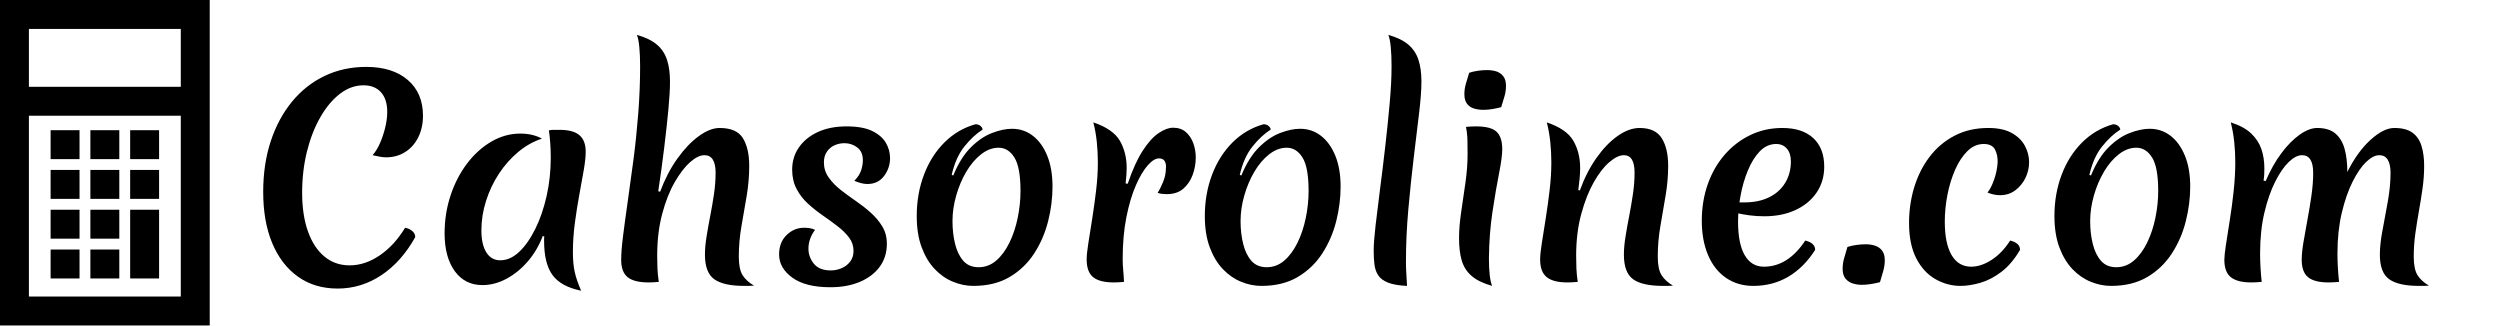
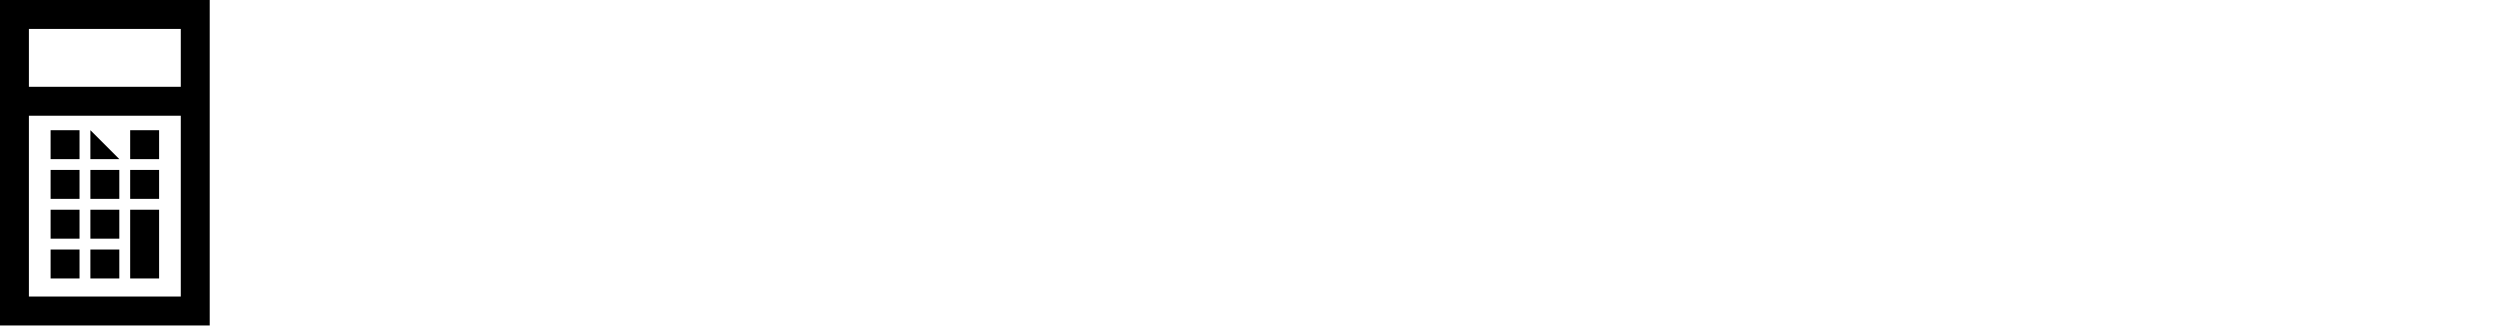
<svg xmlns="http://www.w3.org/2000/svg" baseProfile="full" height="28" version="1.1" viewBox="0 0 215 28" width="215">
  <defs />
  <g transform="translate(-6.533, -1.556)">
-     <path d="M 21.0,5.0 L 21.0,95.0 L 79.0,95.0 L 79.0,5.0 L 21.0,5.0 M 29.0,13.0 L 71.0,13.0 L 71.0,29.0 L 29.0,29.0 L 29.0,13.0 M 71.0,87.0 L 29.0,87.0 L 29.0,37.0 L 71.0,37.0 L 71.0,87.0 M 43.0,60.0 L 35.0,60.0 L 35.0,52.0 L 43.0,52.0 L 43.0,60.0 M 54.0,60.0 L 46.0,60.0 L 46.0,52.0 L 54.0,52.0 L 54.0,60.0 M 65.0,60.0 L 57.0,60.0 L 57.0,52.0 L 65.0,52.0 L 65.0,60.0 M 43.0,49.0 L 35.0,49.0 L 35.0,41.0 L 43.0,41.0 L 43.0,49.0 M 54.0,49.0 L 46.0,49.0 L 46.0,41.0 L 54.0,41.0 L 54.0,49.0 M 65.0,49.0 L 57.0,49.0 L 57.0,41.0 L 65.0,41.0 L 65.0,49.0 M 43.0,71.0 L 35.0,71.0 L 35.0,63.0 L 43.0,63.0 L 43.0,71.0 M 54.0,71.0 L 46.0,71.0 L 46.0,63.0 L 54.0,63.0 L 54.0,71.0 M 65.0,82.0 L 57.0,82.0 L 57.0,63.0 L 65.0,63.0 L 65.0,82.0 M 35.0,82.0 L 35.0,74.0 L 43.0,74.0 L 43.0,82.0 L 35.0,82.0 M 54.0,82.0 L 46.0,82.0 L 46.0,74.0 L 54.0,74.0 L 54.0,82.0" fill="rgb(0,0,0)" transform="scale(0.311)" />
-     <path d="M13.328 16.586Q13.696 16.655 13.948 16.873Q14.2 17.091 14.2 17.389Q13.03 19.499 11.298 20.658Q9.566 21.816 7.525 21.816Q5.552 21.816 4.118 20.796Q2.684 19.775 1.904 17.917Q1.124 16.058 1.124 13.512Q1.124 11.126 1.766 9.165Q2.409 7.203 3.59 5.758Q4.772 4.313 6.4 3.533Q8.029 2.753 9.979 2.753Q12.25 2.753 13.558 3.877Q14.865 5.001 14.865 6.951Q14.865 7.983 14.464 8.798Q14.063 9.612 13.34 10.071Q12.617 10.53 11.7 10.53Q11.47 10.53 11.195 10.484Q10.92 10.438 10.53 10.346Q10.897 9.933 11.172 9.302Q11.447 8.672 11.619 7.96Q11.791 7.249 11.791 6.63Q11.791 5.529 11.252 4.932Q10.713 4.336 9.75 4.336Q8.672 4.336 7.719 5.07Q6.767 5.804 6.033 7.089Q5.299 8.373 4.886 10.036Q4.473 11.7 4.473 13.581Q4.473 15.485 4.967 16.884Q5.46 18.284 6.377 19.052Q7.295 19.821 8.557 19.821Q9.887 19.821 11.149 18.96Q12.411 18.1 13.328 16.586Z M25.166 17.297Q24.707 18.513 23.893 19.465Q23.078 20.417 22.057 20.968Q21.036 21.518 19.981 21.518Q18.467 21.518 17.595 20.314Q16.724 19.109 16.724 17.068Q16.724 15.347 17.24 13.799Q17.756 12.25 18.662 11.057Q19.568 9.864 20.75 9.176Q21.931 8.488 23.239 8.488Q23.789 8.488 24.26 8.603Q24.73 8.717 25.097 8.924Q24.019 9.268 23.067 10.059Q22.115 10.851 21.404 11.929Q20.692 13.007 20.291 14.269Q19.889 15.531 19.889 16.815Q19.889 18.031 20.314 18.708Q20.738 19.385 21.518 19.385Q22.367 19.385 23.136 18.662Q23.904 17.94 24.523 16.689Q25.143 15.439 25.498 13.856Q25.854 12.273 25.854 10.576Q25.854 9.887 25.808 9.268Q25.762 8.649 25.693 8.213Q25.9 8.167 26.083 8.167Q26.267 8.167 26.634 8.167Q27.781 8.167 28.32 8.626Q28.859 9.084 28.859 10.048Q28.859 10.644 28.699 11.585Q28.538 12.526 28.32 13.696Q28.102 14.865 27.93 16.15Q27.758 17.435 27.758 18.697Q27.758 19.683 27.919 20.406Q28.079 21.128 28.469 22.0Q26.749 21.656 26.015 20.669Q25.281 19.683 25.281 17.71Q25.281 17.55 25.281 17.492Q25.281 17.435 25.303 17.343Z M42.486 21.587Q40.719 21.587 39.917 21.014Q39.114 20.44 39.114 18.903Q39.114 18.215 39.251 17.355Q39.389 16.494 39.572 15.554Q39.756 14.613 39.894 13.673Q40.031 12.732 40.031 11.86Q40.031 10.346 39.068 10.346Q38.517 10.346 37.84 10.943Q37.164 11.539 36.51 12.675Q35.856 13.81 35.432 15.416Q35.007 17.022 35.007 18.995Q35.007 19.522 35.03 20.084Q35.053 20.647 35.145 21.243Q34.893 21.266 34.675 21.277Q34.457 21.289 34.273 21.289Q33.034 21.289 32.472 20.842Q31.91 20.394 31.91 19.339Q31.91 18.582 32.071 17.297Q32.231 16.013 32.472 14.338Q32.713 12.663 32.966 10.736Q33.218 8.809 33.379 6.756Q33.539 4.703 33.539 2.684Q33.539 1.743 33.47 1.044Q33.401 0.344 33.264 0.0Q34.388 0.321 34.996 0.849Q35.604 1.376 35.856 2.156Q36.108 2.936 36.108 4.015Q36.108 4.955 35.971 6.412Q35.833 7.869 35.615 9.669Q35.397 11.47 35.099 13.443L35.26 13.489Q35.856 11.883 36.739 10.644Q37.623 9.406 38.586 8.706Q39.55 8.006 40.375 8.006Q41.844 8.006 42.383 8.889Q42.922 9.773 42.922 11.264Q42.922 12.548 42.704 13.845Q42.486 15.141 42.257 16.437Q42.027 17.733 42.027 19.064Q42.027 20.142 42.348 20.658Q42.669 21.174 43.335 21.564Q43.105 21.587 42.899 21.587Q42.692 21.587 42.486 21.587Z M49.896 21.702Q47.762 21.702 46.627 20.876Q45.491 20.05 45.491 18.88Q45.491 17.848 46.133 17.217Q46.776 16.586 47.648 16.586Q47.854 16.586 48.106 16.62Q48.359 16.655 48.588 16.77Q48.313 17.114 48.164 17.538Q48.015 17.962 48.015 18.375Q48.015 19.109 48.485 19.683Q48.955 20.257 49.942 20.257Q50.4 20.257 50.848 20.073Q51.295 19.889 51.593 19.511Q51.892 19.132 51.892 18.582Q51.892 17.94 51.513 17.435Q51.135 16.93 50.527 16.46Q49.919 15.99 49.253 15.531Q48.588 15.072 47.98 14.521Q47.372 13.971 46.994 13.248Q46.615 12.526 46.615 11.585Q46.615 10.507 47.2 9.669Q47.785 8.832 48.829 8.35Q49.873 7.869 51.295 7.869Q52.694 7.869 53.509 8.27Q54.323 8.672 54.679 9.291Q55.034 9.91 55.034 10.599Q55.034 11.447 54.518 12.136Q54.002 12.824 53.084 12.824Q52.809 12.824 52.511 12.743Q52.213 12.663 51.96 12.548Q52.396 12.113 52.545 11.654Q52.694 11.195 52.694 10.782Q52.694 10.048 52.213 9.681Q51.731 9.314 51.112 9.314Q50.676 9.314 50.274 9.486Q49.873 9.658 49.609 10.036Q49.345 10.415 49.345 10.966Q49.345 11.677 49.747 12.25Q50.148 12.824 50.756 13.306Q51.364 13.787 52.052 14.258Q52.74 14.728 53.348 15.267Q53.956 15.806 54.358 16.46Q54.759 17.114 54.759 17.962Q54.759 19.109 54.14 19.947Q53.52 20.784 52.431 21.243Q51.341 21.702 49.896 21.702Z M62.192 21.587Q61.32 21.587 60.448 21.231Q59.577 20.876 58.877 20.142Q58.177 19.408 57.753 18.272Q57.328 17.137 57.328 15.577Q57.328 13.673 57.948 12.032Q58.567 10.392 59.703 9.257Q60.838 8.121 62.375 7.685Q62.628 7.685 62.8 7.823Q62.972 7.96 62.995 8.144Q62.192 8.649 61.435 9.589Q60.678 10.53 60.334 12.044L60.471 12.09Q61.114 10.53 61.997 9.658Q62.88 8.786 63.821 8.431Q64.761 8.075 65.518 8.075Q66.528 8.075 67.308 8.672Q68.088 9.268 68.546 10.381Q69.005 11.493 69.005 13.053Q69.005 14.521 68.627 16.024Q68.248 17.527 67.434 18.788Q66.619 20.05 65.323 20.819Q64.027 21.587 62.192 21.587ZM62.651 19.981Q63.499 19.981 64.165 19.408Q64.83 18.834 65.3 17.871Q65.771 16.907 66.011 15.737Q66.252 14.567 66.252 13.42Q66.252 11.379 65.725 10.541Q65.197 9.704 64.371 9.704Q63.591 9.704 62.869 10.266Q62.146 10.828 61.595 11.757Q61.045 12.686 60.724 13.81Q60.403 14.934 60.403 16.013Q60.403 17.091 60.632 17.997Q60.861 18.903 61.343 19.442Q61.825 19.981 62.651 19.981Z M75.474 12.801Q76.071 11.034 76.759 9.968Q77.447 8.901 78.136 8.442Q78.824 7.983 79.374 7.983Q80.04 7.983 80.464 8.35Q80.888 8.717 81.106 9.302Q81.324 9.887 81.324 10.553Q81.324 11.31 81.06 12.032Q80.797 12.755 80.258 13.225Q79.718 13.696 78.824 13.696Q78.617 13.696 78.422 13.673Q78.227 13.65 78.044 13.581Q78.273 13.237 78.514 12.652Q78.755 12.067 78.755 11.493Q78.801 11.126 78.663 10.874Q78.526 10.621 78.158 10.621Q77.723 10.621 77.195 11.218Q76.667 11.814 76.174 12.938Q75.681 14.063 75.36 15.668Q75.039 17.274 75.039 19.293Q75.039 19.752 75.084 20.234Q75.13 20.715 75.153 21.243Q74.901 21.266 74.683 21.277Q74.465 21.289 74.282 21.289Q73.043 21.289 72.492 20.83Q71.942 20.371 71.942 19.316Q71.942 18.811 72.091 17.882Q72.24 16.953 72.423 15.783Q72.607 14.613 72.756 13.363Q72.905 12.113 72.905 10.966Q72.905 10.071 72.813 9.199Q72.722 8.327 72.515 7.525Q74.213 8.098 74.798 9.107Q75.383 10.117 75.383 11.447Q75.383 11.677 75.36 12.032Q75.337 12.388 75.291 12.778Z M86.968 21.587Q86.096 21.587 85.224 21.231Q84.352 20.876 83.653 20.142Q82.953 19.408 82.529 18.272Q82.104 17.137 82.104 15.577Q82.104 13.673 82.724 12.032Q83.343 10.392 84.479 9.257Q85.614 8.121 87.151 7.685Q87.404 7.685 87.576 7.823Q87.748 7.96 87.771 8.144Q86.968 8.649 86.211 9.589Q85.454 10.53 85.109 12.044L85.247 12.09Q85.889 10.53 86.773 9.658Q87.656 8.786 88.596 8.431Q89.537 8.075 90.294 8.075Q91.303 8.075 92.083 8.672Q92.863 9.268 93.322 10.381Q93.781 11.493 93.781 13.053Q93.781 14.521 93.403 16.024Q93.024 17.527 92.21 18.788Q91.395 20.05 90.099 20.819Q88.803 21.587 86.968 21.587ZM87.426 19.981Q88.275 19.981 88.941 19.408Q89.606 18.834 90.076 17.871Q90.546 16.907 90.787 15.737Q91.028 14.567 91.028 13.42Q91.028 11.379 90.501 10.541Q89.973 9.704 89.147 9.704Q88.367 9.704 87.644 10.266Q86.922 10.828 86.371 11.757Q85.821 12.686 85.499 13.81Q85.178 14.934 85.178 16.013Q85.178 17.091 85.408 17.997Q85.637 18.903 86.119 19.442Q86.601 19.981 87.426 19.981Z M96.626 18.559Q96.626 17.802 96.786 16.403Q96.947 15.003 97.176 13.237Q97.406 11.47 97.624 9.566Q97.842 7.662 98.002 5.873Q98.163 4.083 98.163 2.684Q98.163 1.743 98.094 1.044Q98.025 0.344 97.887 0.0Q99.011 0.321 99.619 0.849Q100.227 1.376 100.48 2.156Q100.732 2.936 100.732 4.015Q100.732 5.07 100.526 6.767Q100.319 8.465 100.067 10.576Q99.814 12.686 99.608 14.98Q99.401 17.274 99.401 19.522Q99.401 20.05 99.436 20.566Q99.47 21.082 99.493 21.587Q98.461 21.541 97.876 21.312Q97.291 21.082 97.027 20.692Q96.763 20.302 96.694 19.763Q96.626 19.224 96.626 18.559Z M106.536 19.224Q106.536 20.05 106.605 20.658Q106.674 21.266 106.811 21.587Q105.664 21.266 105.045 20.727Q104.425 20.188 104.196 19.396Q103.967 18.605 103.967 17.481Q103.967 16.471 104.15 15.233Q104.334 13.994 104.517 12.709Q104.701 11.424 104.701 10.254Q104.701 9.658 104.689 9.073Q104.678 8.488 104.563 7.914Q104.724 7.892 104.976 7.88Q105.228 7.869 105.435 7.869Q106.697 7.869 107.19 8.327Q107.683 8.786 107.683 9.842Q107.683 10.507 107.408 11.906Q107.132 13.306 106.846 15.187Q106.559 17.068 106.536 19.224ZM107.591 6.217Q107.247 6.309 106.846 6.377Q106.444 6.446 106.054 6.446Q105.664 6.446 105.286 6.343Q104.907 6.24 104.666 5.942Q104.425 5.643 104.425 5.093Q104.425 4.634 104.563 4.175Q104.701 3.716 104.838 3.258Q105.182 3.143 105.584 3.086Q105.985 3.028 106.375 3.028Q106.788 3.028 107.144 3.131Q107.499 3.235 107.752 3.533Q108.004 3.831 108.004 4.382Q108.004 4.863 107.867 5.311Q107.729 5.758 107.591 6.217Z M114.359 13.374Q114.932 11.791 115.781 10.587Q116.63 9.383 117.605 8.694Q118.58 8.006 119.497 8.006Q120.851 8.006 121.401 8.889Q121.952 9.773 121.952 11.264Q121.952 12.503 121.734 13.799Q121.516 15.095 121.287 16.414Q121.057 17.733 121.057 19.064Q121.057 20.142 121.379 20.658Q121.7 21.174 122.365 21.564Q122.136 21.587 121.929 21.587Q121.723 21.587 121.516 21.587Q119.727 21.587 118.935 21.014Q118.144 20.44 118.144 18.903Q118.144 18.215 118.282 17.355Q118.419 16.494 118.603 15.554Q118.786 14.613 118.924 13.673Q119.062 12.732 119.062 11.86Q119.062 10.346 118.144 10.346Q117.593 10.346 116.894 10.943Q116.194 11.539 115.552 12.675Q114.909 13.81 114.473 15.416Q114.038 17.022 114.038 18.995Q114.038 19.522 114.06 20.084Q114.083 20.647 114.175 21.243Q113.923 21.266 113.693 21.277Q113.464 21.289 113.281 21.289Q112.065 21.289 111.503 20.83Q110.941 20.371 110.941 19.316Q110.941 18.811 111.09 17.882Q111.239 16.953 111.422 15.783Q111.606 14.613 111.755 13.363Q111.904 12.113 111.904 10.966Q111.904 10.071 111.812 9.199Q111.721 8.327 111.514 7.525Q113.212 8.098 113.797 9.107Q114.382 10.117 114.382 11.447Q114.382 11.883 114.336 12.365Q114.29 12.847 114.221 13.351Z M129.27 21.587Q127.94 21.587 126.93 20.899Q125.921 20.211 125.382 18.937Q124.843 17.664 124.843 15.99Q124.843 14.292 125.359 12.835Q125.875 11.379 126.815 10.3Q127.756 9.222 129.018 8.614Q130.279 8.006 131.771 8.006Q133.491 8.006 134.432 8.878Q135.372 9.75 135.372 11.333Q135.372 12.594 134.718 13.558Q134.065 14.521 132.906 15.06Q131.748 15.6 130.211 15.6Q129.568 15.6 128.949 15.519Q128.33 15.439 127.756 15.301L127.825 14.407H128.49Q129.729 14.407 130.624 13.971Q131.518 13.535 132.011 12.732Q132.505 11.929 132.505 10.874Q132.505 10.186 132.161 9.784Q131.816 9.383 131.243 9.383Q130.44 9.383 129.832 10.014Q129.224 10.644 128.8 11.677Q128.375 12.709 128.169 13.868Q127.962 15.026 127.962 16.058Q127.962 17.962 128.536 18.949Q129.109 19.935 130.188 19.935Q132.252 19.935 133.743 17.687Q134.592 17.894 134.592 18.49Q133.629 20.004 132.287 20.796Q130.945 21.587 129.27 21.587Z M140.167 21.266Q139.823 21.358 139.41 21.426Q138.997 21.495 138.607 21.495Q138.217 21.495 137.838 21.381Q137.46 21.266 137.208 20.968Q136.955 20.669 136.955 20.119Q136.955 19.637 137.093 19.178Q137.23 18.719 137.368 18.238Q137.735 18.123 138.137 18.066Q138.538 18.008 138.951 18.008Q139.364 18.008 139.731 18.123Q140.098 18.238 140.339 18.536Q140.58 18.834 140.58 19.385Q140.58 19.867 140.442 20.325Q140.304 20.784 140.167 21.266Z M145.741 16.058Q145.741 17.94 146.326 18.937Q146.911 19.935 148.013 19.935Q148.861 19.935 149.767 19.35Q150.674 18.765 151.362 17.687Q151.752 17.779 151.981 17.974Q152.211 18.169 152.211 18.49Q151.499 19.706 150.605 20.383Q149.71 21.059 148.792 21.323Q147.875 21.587 147.095 21.587Q145.971 21.587 144.95 21.014Q143.929 20.44 143.298 19.236Q142.667 18.031 142.667 16.173Q142.667 14.567 143.115 13.099Q143.562 11.631 144.434 10.484Q145.306 9.337 146.579 8.672Q147.852 8.006 149.481 8.006Q150.719 8.006 151.488 8.431Q152.257 8.855 152.624 9.532Q152.991 10.209 152.991 10.943Q152.991 11.654 152.681 12.296Q152.371 12.938 151.809 13.363Q151.247 13.787 150.49 13.787Q150.238 13.787 149.962 13.73Q149.687 13.673 149.412 13.558Q149.71 13.214 149.974 12.468Q150.238 11.723 150.284 10.989Q150.307 10.323 150.054 9.853Q149.802 9.383 149.091 9.383Q148.311 9.383 147.691 9.991Q147.072 10.599 146.636 11.585Q146.2 12.571 145.971 13.741Q145.741 14.911 145.741 16.058Z M160.033 21.587Q159.162 21.587 158.29 21.231Q157.418 20.876 156.718 20.142Q156.019 19.408 155.594 18.272Q155.17 17.137 155.17 15.577Q155.17 13.673 155.789 12.032Q156.409 10.392 157.544 9.257Q158.68 8.121 160.217 7.685Q160.469 7.685 160.641 7.823Q160.813 7.96 160.836 8.144Q160.033 8.649 159.276 9.589Q158.519 10.53 158.175 12.044L158.313 12.09Q158.955 10.53 159.838 9.658Q160.722 8.786 161.662 8.431Q162.603 8.075 163.36 8.075Q164.369 8.075 165.149 8.672Q165.929 9.268 166.388 10.381Q166.847 11.493 166.847 13.053Q166.847 14.521 166.468 16.024Q166.09 17.527 165.275 18.788Q164.461 20.05 163.165 20.819Q161.869 21.587 160.033 21.587ZM160.492 19.981Q161.341 19.981 162.006 19.408Q162.672 18.834 163.142 17.871Q163.612 16.907 163.853 15.737Q164.094 14.567 164.094 13.42Q164.094 11.379 163.566 10.541Q163.039 9.704 162.213 9.704Q161.433 9.704 160.71 10.266Q159.987 10.828 159.437 11.757Q158.886 12.686 158.565 13.81Q158.244 14.934 158.244 16.013Q158.244 17.091 158.473 17.997Q158.703 18.903 159.185 19.442Q159.666 19.981 160.492 19.981Z M173.339 12.571Q173.912 11.218 174.681 10.186Q175.449 9.153 176.264 8.58Q177.078 8.006 177.766 8.006Q178.776 8.006 179.338 8.488Q179.9 8.97 180.129 9.819Q180.359 10.667 180.359 11.791Q181.23 10.048 182.355 9.027Q183.479 8.006 184.396 8.006Q185.406 8.006 185.956 8.408Q186.507 8.809 186.736 9.543Q186.966 10.277 186.966 11.264Q186.966 12.227 186.828 13.202Q186.69 14.177 186.518 15.141Q186.346 16.104 186.209 17.079Q186.071 18.054 186.071 19.064Q186.071 20.142 186.392 20.658Q186.713 21.174 187.379 21.564Q187.149 21.587 186.943 21.587Q186.736 21.587 186.53 21.587Q184.763 21.587 183.96 21.014Q183.157 20.44 183.157 18.903Q183.157 17.985 183.387 16.792Q183.616 15.6 183.846 14.303Q184.075 13.007 184.075 11.86Q184.075 11.126 183.834 10.736Q183.593 10.346 183.112 10.346Q182.584 10.346 181.976 10.931Q181.368 11.516 180.806 12.64Q180.244 13.764 179.877 15.324Q179.51 16.884 179.51 18.811Q179.51 19.385 179.544 19.993Q179.579 20.601 179.648 21.243Q179.395 21.266 179.166 21.277Q178.936 21.289 178.753 21.289Q177.537 21.289 176.986 20.842Q176.436 20.394 176.436 19.339Q176.436 18.742 176.585 17.836Q176.734 16.93 176.929 15.898Q177.124 14.865 177.273 13.822Q177.422 12.778 177.422 11.86Q177.422 10.346 176.459 10.346Q175.931 10.346 175.323 10.931Q174.715 11.516 174.153 12.629Q173.591 13.741 173.224 15.301Q172.857 16.861 172.857 18.811Q172.857 19.385 172.892 19.993Q172.926 20.601 172.995 21.243Q172.742 21.266 172.513 21.277Q172.284 21.289 172.1 21.289Q170.907 21.289 170.345 20.842Q169.783 20.394 169.783 19.339Q169.783 18.949 169.921 18.043Q170.058 17.137 170.253 15.921Q170.448 14.705 170.586 13.409Q170.724 12.113 170.724 10.966Q170.724 10.071 170.632 9.199Q170.54 8.327 170.334 7.525Q171.481 7.892 172.1 8.488Q172.719 9.084 172.972 9.83Q173.224 10.576 173.224 11.47Q173.224 11.723 173.213 11.986Q173.201 12.25 173.155 12.526Z " fill="rgb(0,0,0)" transform="translate(28.044, 4.556)" />
+     <path d="M 21.0,5.0 L 21.0,95.0 L 79.0,95.0 L 79.0,5.0 L 21.0,5.0 M 29.0,13.0 L 71.0,13.0 L 71.0,29.0 L 29.0,29.0 L 29.0,13.0 M 71.0,87.0 L 29.0,87.0 L 29.0,37.0 L 71.0,37.0 L 71.0,87.0 M 43.0,60.0 L 35.0,60.0 L 35.0,52.0 L 43.0,52.0 L 43.0,60.0 M 54.0,60.0 L 46.0,60.0 L 46.0,52.0 L 54.0,52.0 L 54.0,60.0 M 65.0,60.0 L 57.0,60.0 L 57.0,52.0 L 65.0,52.0 L 65.0,60.0 M 43.0,49.0 L 35.0,49.0 L 35.0,41.0 L 43.0,41.0 L 43.0,49.0 M 54.0,49.0 L 46.0,49.0 L 46.0,41.0 L 54.0,49.0 M 65.0,49.0 L 57.0,49.0 L 57.0,41.0 L 65.0,41.0 L 65.0,49.0 M 43.0,71.0 L 35.0,71.0 L 35.0,63.0 L 43.0,63.0 L 43.0,71.0 M 54.0,71.0 L 46.0,71.0 L 46.0,63.0 L 54.0,63.0 L 54.0,71.0 M 65.0,82.0 L 57.0,82.0 L 57.0,63.0 L 65.0,63.0 L 65.0,82.0 M 35.0,82.0 L 35.0,74.0 L 43.0,74.0 L 43.0,82.0 L 35.0,82.0 M 54.0,82.0 L 46.0,82.0 L 46.0,74.0 L 54.0,74.0 L 54.0,82.0" fill="rgb(0,0,0)" transform="scale(0.311)" />
  </g>
</svg>